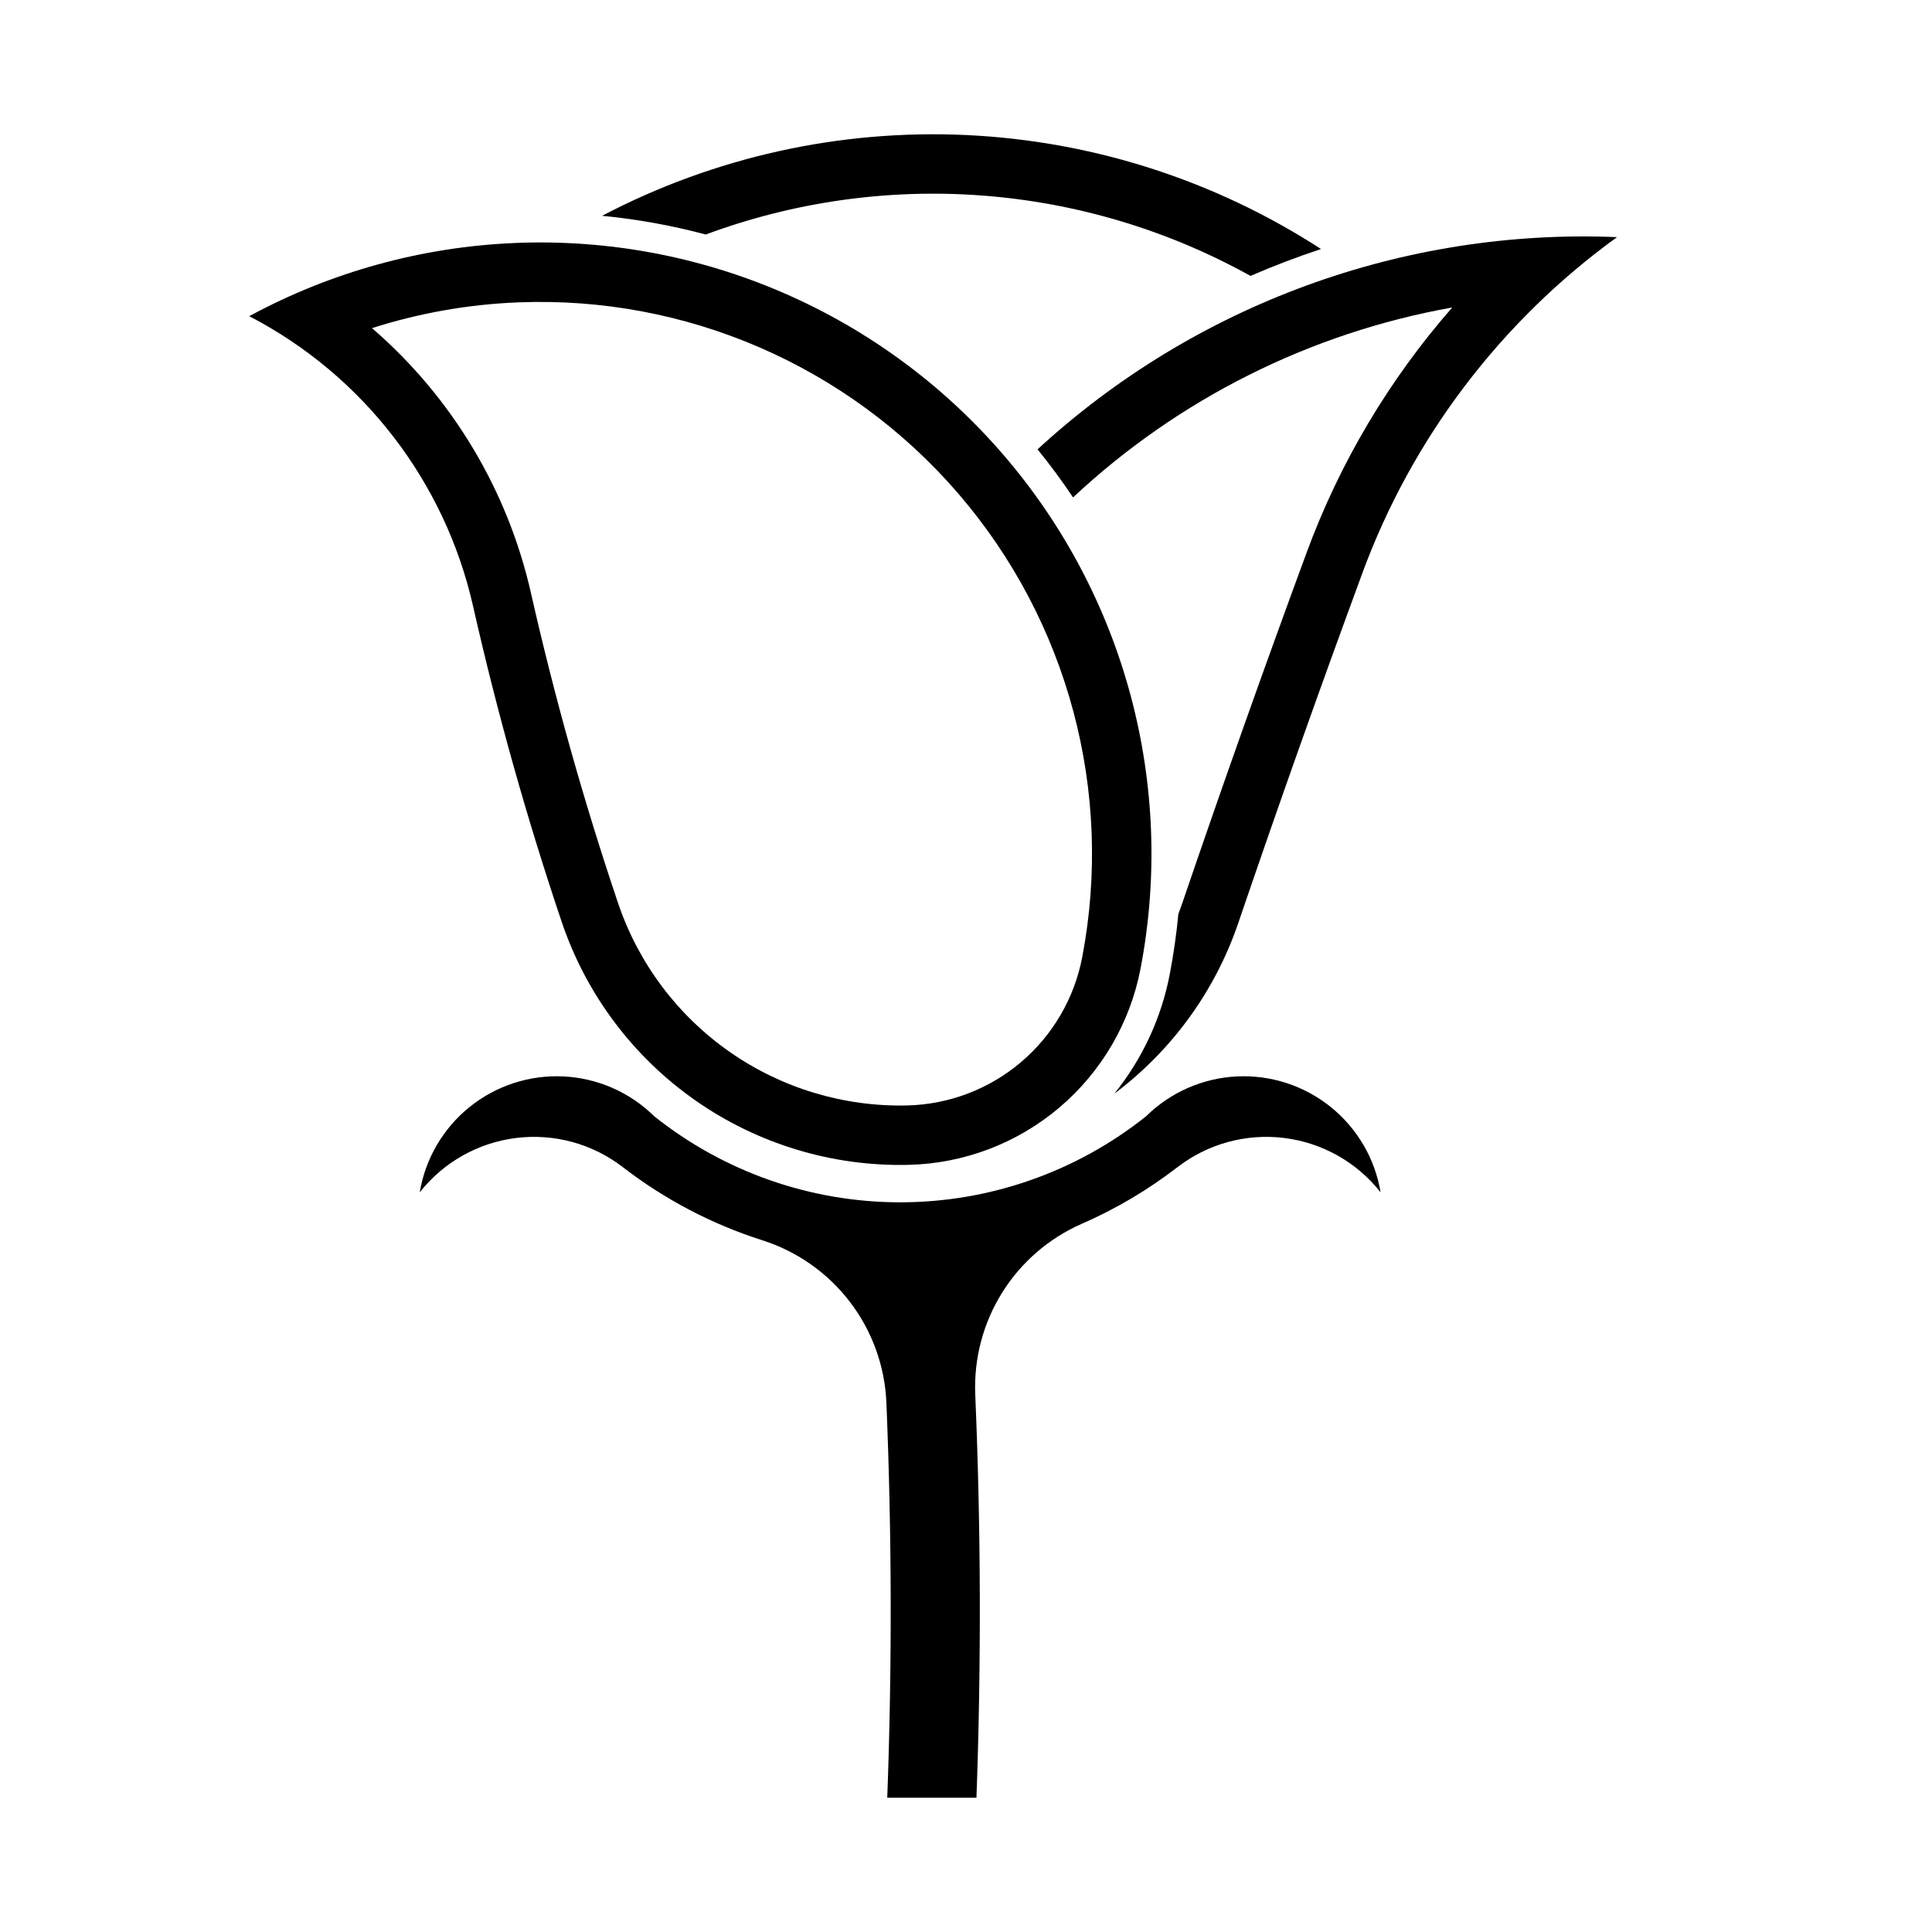
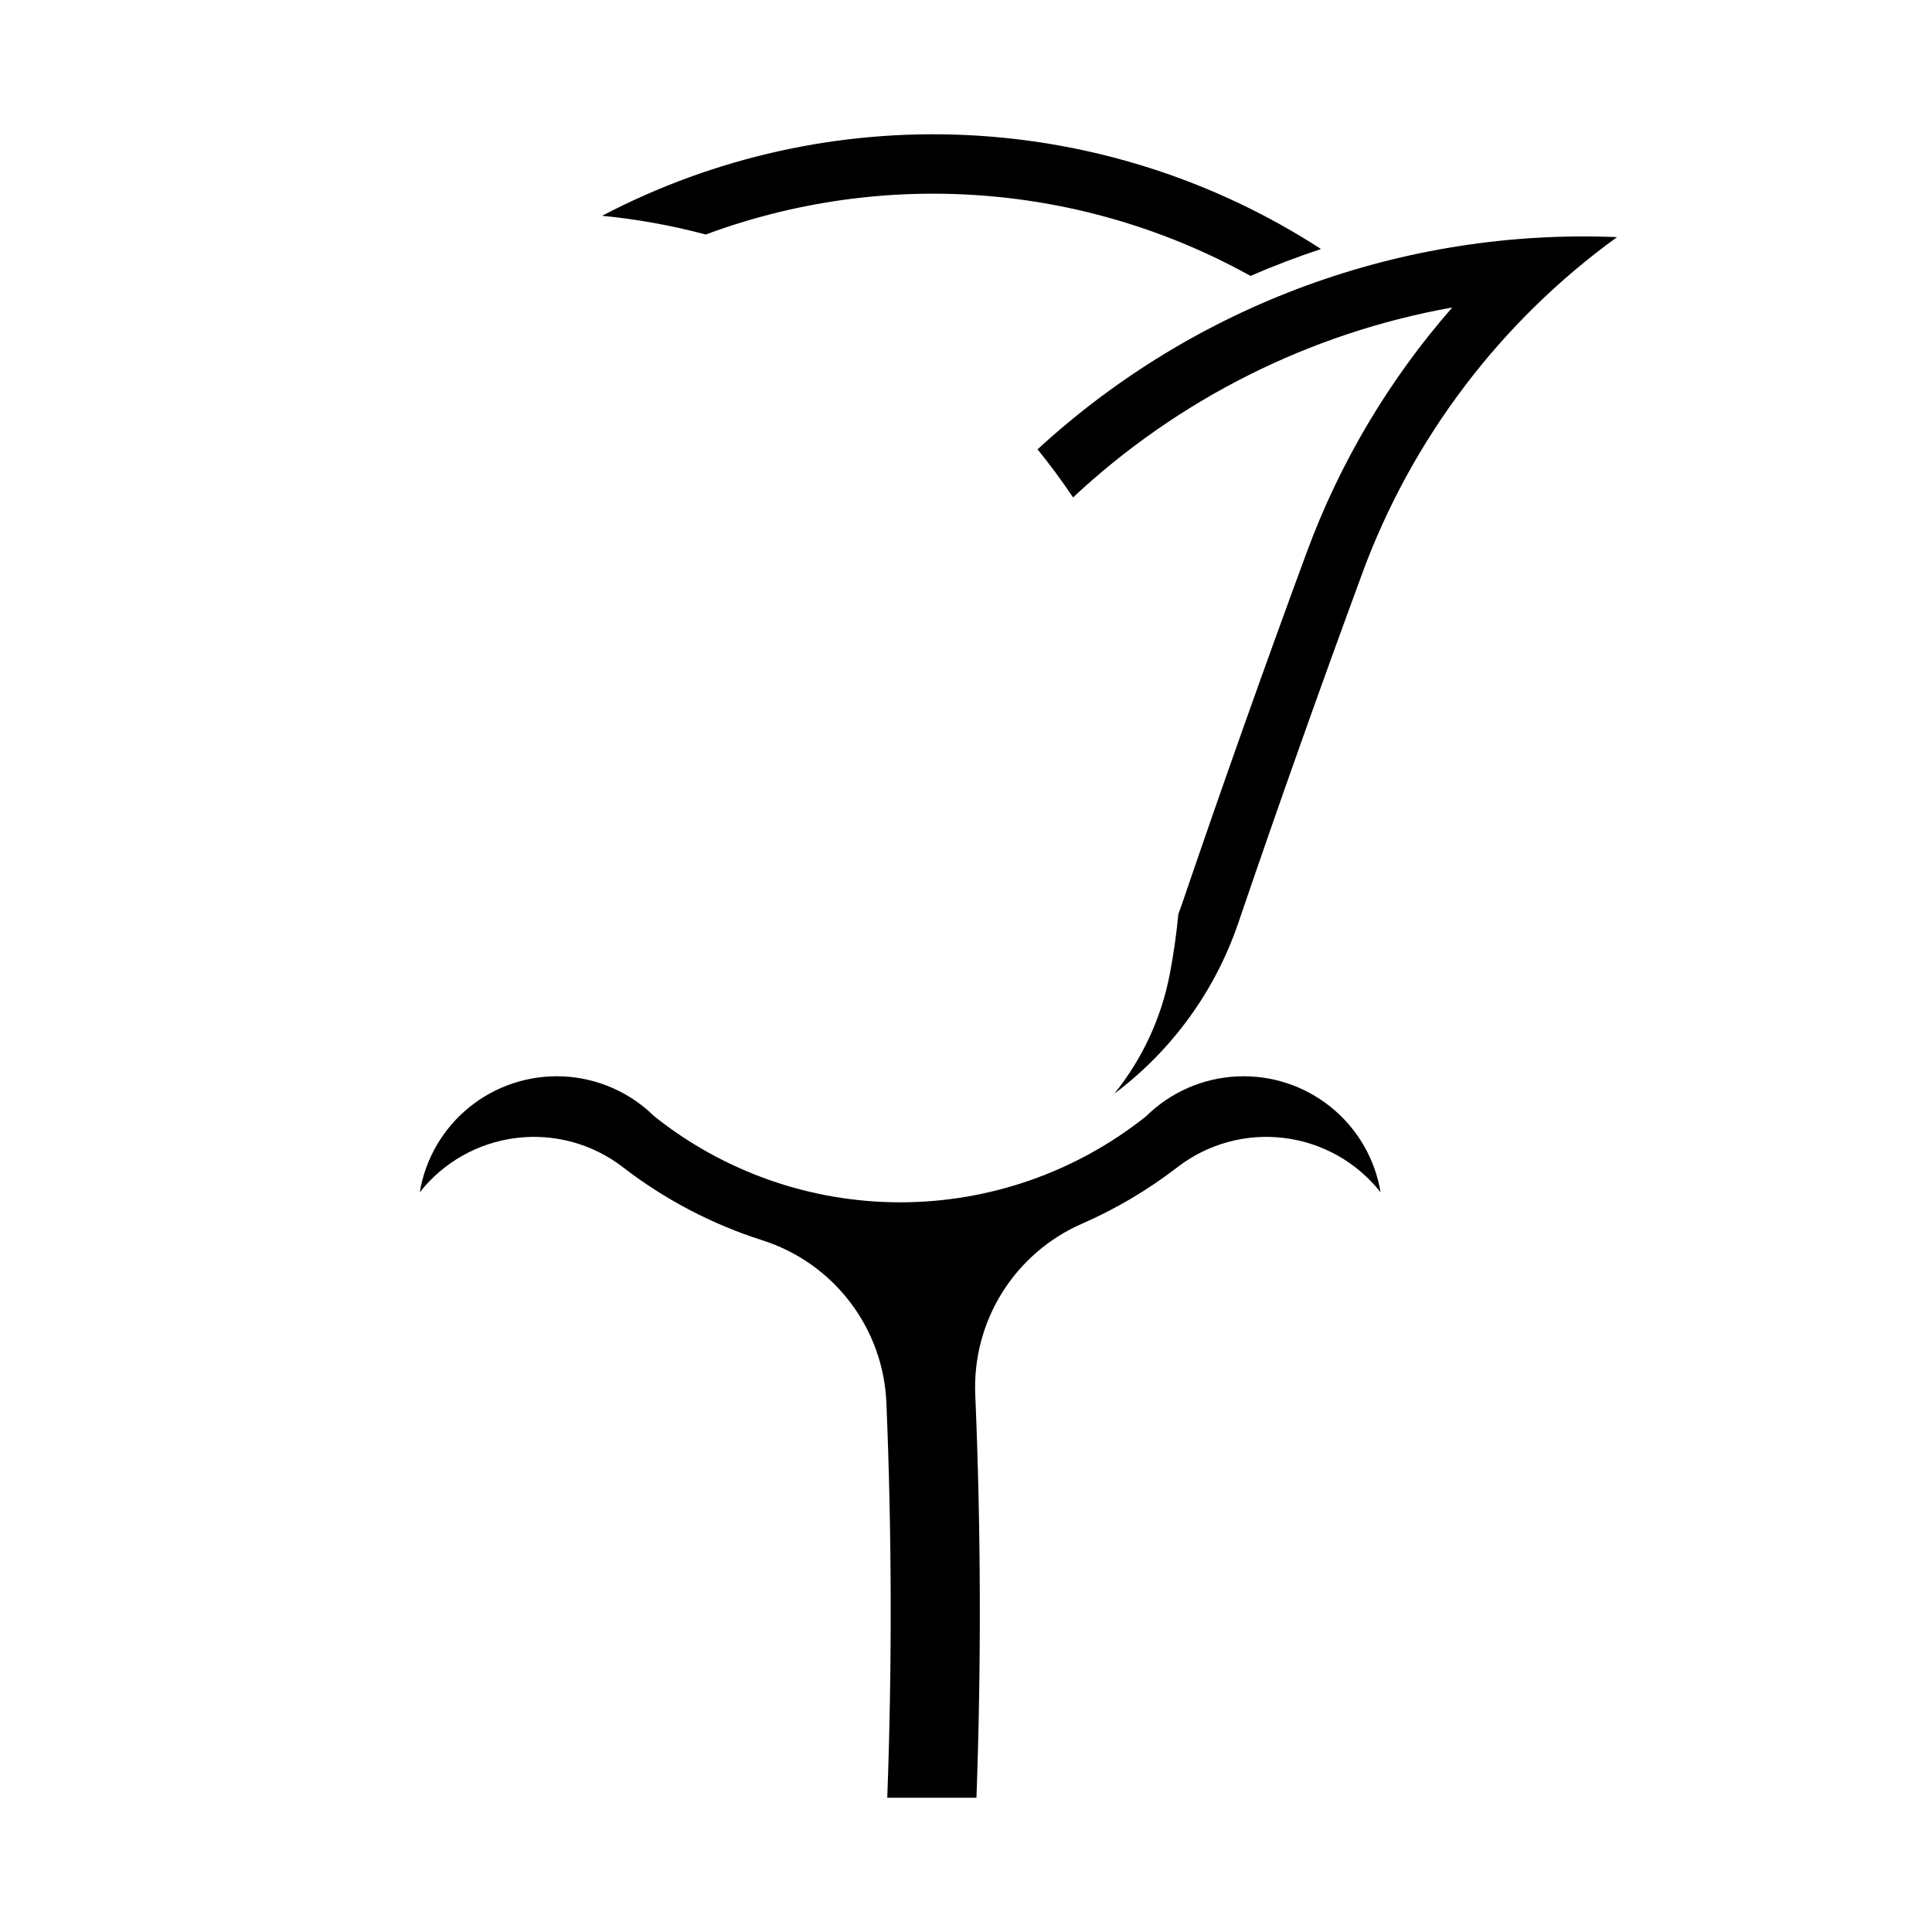
<svg xmlns="http://www.w3.org/2000/svg" fill="#000000" width="800px" height="800px" version="1.1" viewBox="144 144 512 512">
  <g>
-     <path d="m280.62 208.39c-24.695 1-48.836 7.637-70.57 19.402 30.125 15.629 51.828 43.746 59.316 76.844 6.394 28.277 14.234 56.203 23.492 83.672 6.453 19.145 18.863 35.719 35.41 47.305 16.551 11.586 36.371 17.574 56.566 17.086 14.652-0.355 28.738-5.715 39.918-15.195 11.18-9.477 18.773-22.5 21.52-36.895 9.27-48.551-4.137-98.676-36.402-136.12s-79.863-58.102-129.25-56.102zm0.648 15.746c44.582-1.801 87.543 16.852 116.67 50.648 29.125 33.797 41.23 79.047 32.863 122.87-2.07 10.859-7.801 20.684-16.23 27.832-8.43 7.148-19.059 11.195-30.109 11.469-16.84 0.406-33.367-4.586-47.168-14.246-13.797-9.66-24.145-23.48-29.523-39.445-9.086-26.953-16.785-54.359-23.062-82.102-6.176-27.301-20.941-51.906-42.125-70.203 12.527-4.004 25.539-6.301 38.684-6.824z" />
    <path d="m505.05 295.86c-11.344 30.781-22.312 61.699-32.895 92.75-6.148 18.039-17.598 33.805-32.852 45.227 7.438-9.207 12.492-20.109 14.711-31.738 1.004-5.25 1.758-10.543 2.262-15.859 0.34-0.898 0.668-1.801 0.977-2.707 10.625-31.176 21.633-62.219 33.027-93.121 8.777-23.82 21.855-45.828 38.578-64.926-37.652 6.723-72.555 24.207-100.49 50.336-2.938-4.391-6.078-8.645-9.41-12.742 41.715-38.359 96.953-58.59 153.57-56.238-30.828 22.32-54.32 53.305-67.484 89.016z" />
    <path d="m331.03 206.15c-9.004-2.406-18.188-4.066-27.465-4.965 29.684-15.562 62.973-22.949 96.449-21.398 33.48 1.547 65.945 11.973 94.066 30.207-6.332 2.094-12.566 4.469-18.684 7.125-21.848-12.137-46.062-19.398-70.984-21.293-24.918-1.895-49.953 1.629-73.383 10.324z" />
    <path d="m402.77 620.42c1.289-35.605 1.188-71.25-0.316-106.85-0.402-9.516 2.082-18.934 7.129-27.012 5.047-8.078 12.418-14.445 21.145-18.258 9.02-3.941 17.523-8.977 25.316-14.988 8.039-6.207 18.207-8.988 28.285-7.738 10.078 1.246 19.258 6.422 25.543 14.398-1.48-8.906-6.188-16.957-13.223-22.621-7.035-5.66-15.902-8.539-24.922-8.086s-17.555 4.207-23.988 10.547c-18.516 14.77-41.5 22.812-65.184 22.812s-46.668-8.043-65.188-22.812c-6.43-6.34-14.965-10.094-23.984-10.547s-17.891 2.426-24.922 8.086c-7.035 5.664-11.742 13.715-13.223 22.621 6.285-7.977 15.465-13.152 25.543-14.398 10.078-1.25 20.242 1.531 28.285 7.738 11.102 8.566 23.617 15.125 36.98 19.383 9.234 2.941 17.336 8.648 23.215 16.352 5.879 7.699 9.246 17.023 9.645 26.703 1.441 34.875 1.516 69.789 0.227 104.67z" />
  </g>
</svg>